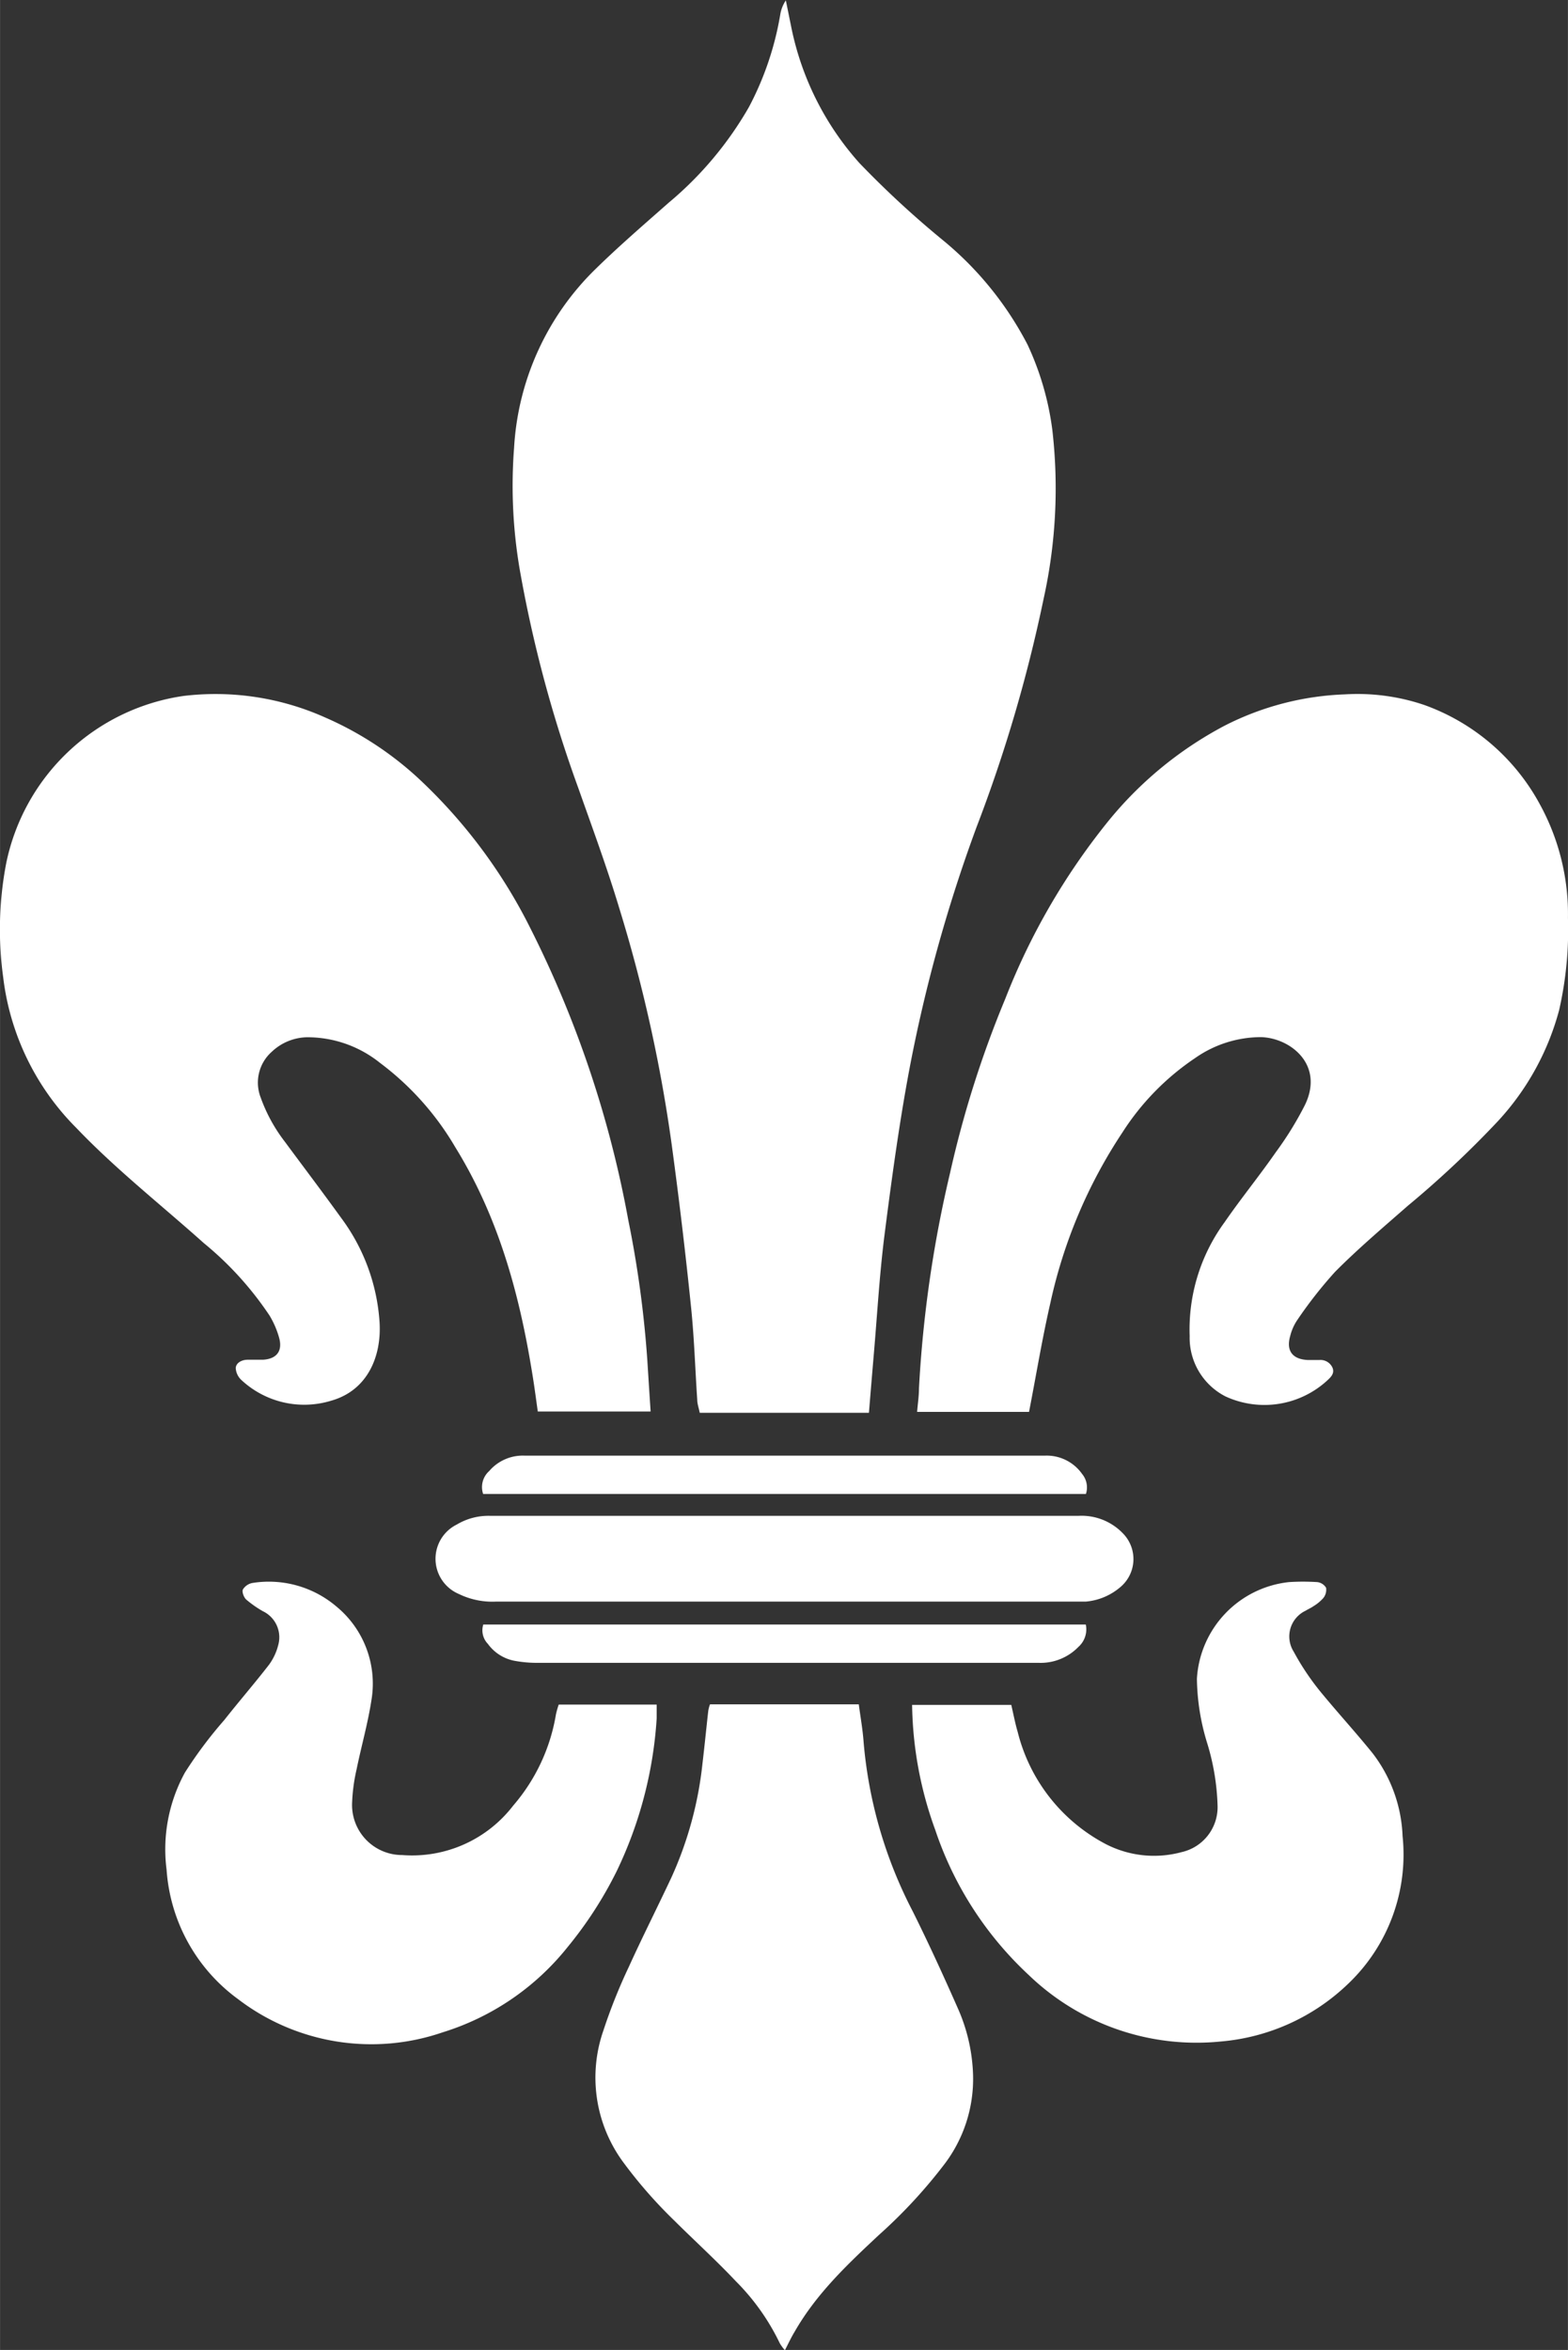
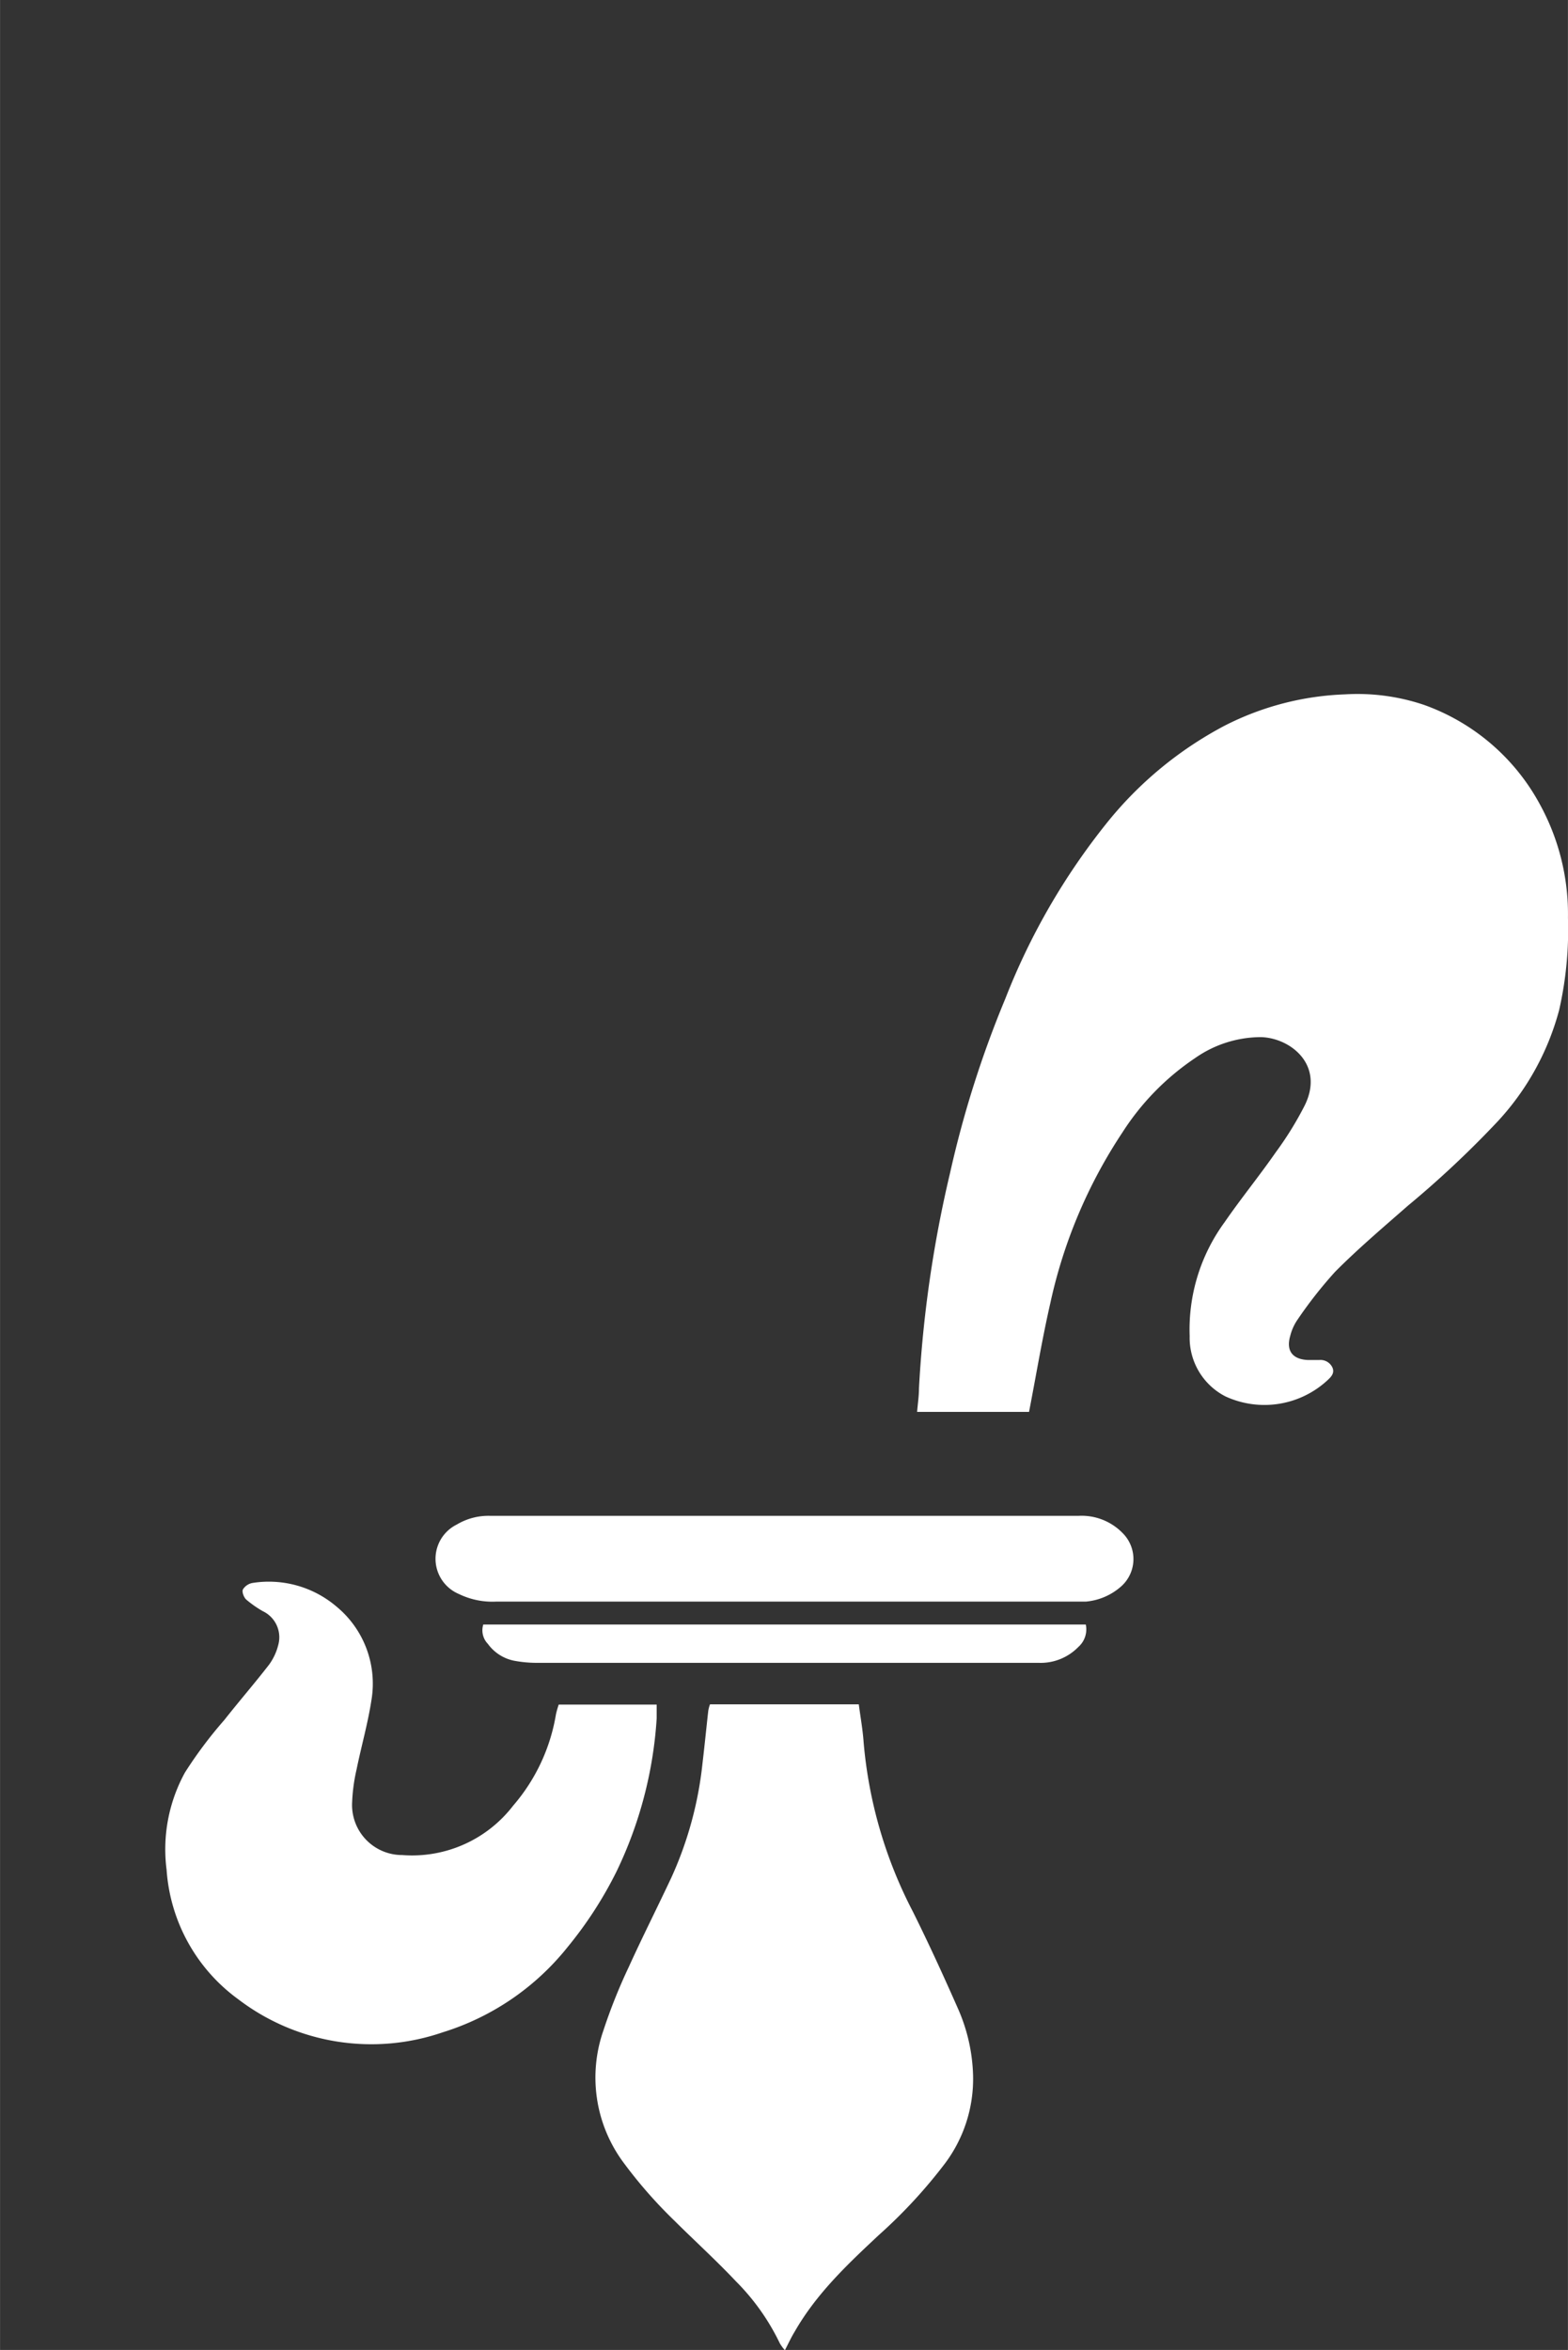
<svg xmlns="http://www.w3.org/2000/svg" id="Ebene_1" data-name="Ebene 1" width="42.01mm" height="62.93mm" viewBox="0 0 119.08 178.39">
  <rect x="0" y="0" width="119.08" height="178.39" fill="#333333" stroke="none" />
  <defs>
    <style>.cls-1{fill:#fff;}</style>
  </defs>
-   <path class="cls-1" d="M116.44,287.7c1.06,3,2.17,6,3.1,9.08a113.64,113.64,0,0,1,4,18q.83,6.11,1.46,12.24c.25,2.37.32,4.75.48,7.13,0,.32.12.63.19,1h12.85c.12-1.47.24-2.9.36-4.32.26-3,.43-6,.8-9,.51-4,1.06-8.09,1.79-12.1a114.68,114.68,0,0,1,5.23-19.06,111.85,111.85,0,0,0,5.08-17.28,38.82,38.82,0,0,0,.67-12.85,21.86,21.86,0,0,0-1.88-6.47,25.33,25.33,0,0,0-6.51-8,72.87,72.87,0,0,1-6.26-5.79A22,22,0,0,1,132.63,230l-.42-2.07a2.69,2.69,0,0,0-.43,1.11,23.22,23.22,0,0,1-2.38,7,26.85,26.85,0,0,1-6.09,7.25c-1.86,1.64-3.74,3.26-5.52,5a20.58,20.58,0,0,0-6.22,13.6,37.7,37.7,0,0,0,.42,9.19A98,98,0,0,0,116.44,287.7Z" transform="translate(-72.53 -227.9)" />
-   <path class="cls-1" d="M93,327.77a6.72,6.72,0,0,1,.73,1.7c.27,1-.2,1.59-1.23,1.65-.39,0-.79,0-1.17,0s-.86.19-.9.62a1.33,1.33,0,0,0,.42.91,7,7,0,0,0,6.86,1.57c2.72-.78,3.82-3.35,3.64-6a14.88,14.88,0,0,0-2.93-7.89c-1.4-1.94-2.84-3.84-4.26-5.76a12.22,12.22,0,0,1-1.83-3.34,3.13,3.13,0,0,1,.85-3.5,4,4,0,0,1,2.66-1.09,8.81,8.81,0,0,1,5.54,1.94,21.63,21.63,0,0,1,5.72,6.4c3.24,5.24,4.84,11,5.82,17,.17,1,.3,2,.45,3.07h8.57c-.09-1.36-.17-2.62-.25-3.89a81.28,81.28,0,0,0-1.45-10.66,81.67,81.67,0,0,0-7.43-22.13A39.88,39.88,0,0,0,104.32,287a25.36,25.36,0,0,0-7.11-4.64,20.38,20.38,0,0,0-10.74-1.63A16.1,16.1,0,0,0,73,293.42a26.61,26.61,0,0,0-.23,8.68,19.44,19.44,0,0,0,5.56,11.43c3,3.14,6.44,5.84,9.68,8.74A25.07,25.07,0,0,1,93,327.77Z" transform="translate(-72.53 -227.9)" />
  <path class="cls-1" d="M180.68,281.41a15.81,15.81,0,0,0-6-.8,21.78,21.78,0,0,0-9.13,2.37,28.51,28.51,0,0,0-9,7.44,50.79,50.79,0,0,0-7.67,13.29,79.59,79.59,0,0,0-4.2,13.24,92.18,92.18,0,0,0-2.36,16.36c0,.57-.09,1.14-.14,1.77h8.5c.55-2.83,1-5.57,1.62-8.27a37.94,37.94,0,0,1,5.47-12.94,19.35,19.35,0,0,1,5.51-5.64,8.75,8.75,0,0,1,5-1.6c2.23.05,4.85,2.08,3.35,5.16a25.34,25.34,0,0,1-2.21,3.58c-1.25,1.8-2.64,3.5-3.88,5.3a13.78,13.78,0,0,0-2.66,8.65,5,5,0,0,0,2.71,4.58,7.06,7.06,0,0,0,7.7-1.17c.28-.26.62-.55.44-1a1,1,0,0,0-1-.59c-.3,0-.59,0-.89,0-1.17-.06-1.65-.72-1.32-1.84a3.79,3.79,0,0,1,.51-1.16,32.84,32.84,0,0,1,2.9-3.7c1.75-1.76,3.65-3.37,5.51-5A75.67,75.67,0,0,0,186.3,313a20,20,0,0,0,4.64-8.42,27.45,27.45,0,0,0,.67-7A17.33,17.33,0,0,0,189.5,289,16.18,16.18,0,0,0,180.68,281.41Z" transform="translate(-72.53 -227.9)" />
  <path class="cls-1" d="M141.85,373a34.05,34.05,0,0,1-3.73-12.81c-.07-1-.24-1.92-.37-2.91h-11.3a2.53,2.53,0,0,0-.13.48c-.15,1.32-.28,2.66-.44,4a28,28,0,0,1-2.36,8.66c-1.07,2.28-2.21,4.53-3.25,6.82a41.55,41.55,0,0,0-1.92,4.81,10.83,10.83,0,0,0,1.52,10,35.41,35.41,0,0,0,3.87,4.42c1.55,1.54,3.16,3,4.68,4.61a17.14,17.14,0,0,1,3.33,4.7,3.08,3.08,0,0,0,.39.53c.27-.53.49-1,.73-1.39,1.65-2.89,4-5.11,6.42-7.37a38.5,38.5,0,0,0,5-5.41,10.69,10.69,0,0,0,2.14-6.68,13.39,13.39,0,0,0-1.11-5C144.2,377.92,143.07,375.45,141.85,373Z" transform="translate(-72.53 -227.9)" />
  <path class="cls-1" d="M122.4,358.35c0-.34,0-.69,0-1.05h-7.44a6.84,6.84,0,0,0-.21.74,14.13,14.13,0,0,1-3.25,6.93,9.68,9.68,0,0,1-8.43,3.75,3.8,3.8,0,0,1-3.8-4,13.4,13.4,0,0,1,.34-2.51c.36-1.76.86-3.5,1.13-5.27a7.58,7.58,0,0,0-2.68-7.1,7.92,7.92,0,0,0-6.32-1.78,1.08,1.08,0,0,0-.76.49c-.1.17.06.6.24.77a8.24,8.24,0,0,0,1.27.89,2.19,2.19,0,0,1,1.17,2.56,4.3,4.3,0,0,1-.7,1.5c-1.1,1.42-2.28,2.78-3.39,4.19a32.57,32.57,0,0,0-3,4,12.12,12.12,0,0,0-1.39,7.39,13.27,13.27,0,0,0,5.43,9.81,16.67,16.67,0,0,0,15.53,2.52,19.51,19.51,0,0,0,9.5-6.48,30.07,30.07,0,0,0,3.72-5.75A31.25,31.25,0,0,0,122.4,358.35Z" transform="translate(-72.53 -227.9)" />
-   <path class="cls-1" d="M176.78,361c-1.29-1.6-2.69-3.12-4-4.72a19.43,19.43,0,0,1-2-3,2.16,2.16,0,0,1,.91-3.11c.19-.12.41-.21.59-.34a3.22,3.22,0,0,0,.75-.62,1,1,0,0,0,.21-.78.9.9,0,0,0-.68-.43,16.84,16.84,0,0,0-2.13,0,7.84,7.84,0,0,0-7,7.33,17.21,17.21,0,0,0,.76,4.83A17.82,17.82,0,0,1,165,365a3.5,3.5,0,0,1-2.74,3.5,8,8,0,0,1-5.73-.6,13.22,13.22,0,0,1-6.71-8.52c-.2-.68-.33-1.38-.49-2.06H141.8a28.73,28.73,0,0,0,1.76,9.5,26.5,26.5,0,0,0,7.09,11,18.37,18.37,0,0,0,14.63,5.05,15.87,15.87,0,0,0,9.64-4.38,13.54,13.54,0,0,0,4.13-11.21A11,11,0,0,0,176.78,361Z" transform="translate(-72.53 -227.9)" />
  <path class="cls-1" d="M157.8,344.29a4.35,4.35,0,0,0-3.36-1.32H109.75a4.68,4.68,0,0,0-2.53.66,2.9,2.9,0,0,0,.15,5.27,5.82,5.82,0,0,0,2.85.58H154c.33,0,.65,0,1,0a4.64,4.64,0,0,0,2.58-1.07A2.78,2.78,0,0,0,157.8,344.29Z" transform="translate(-72.53 -227.9)" />
-   <path class="cls-1" d="M151.9,338.4h-13q-13.27,0-26.53,0a3.36,3.36,0,0,0-2.69,1.17,1.63,1.63,0,0,0-.46,1.74H155a1.6,1.6,0,0,0-.29-1.52A3.29,3.29,0,0,0,151.9,338.4Z" transform="translate(-72.53 -227.9)" />
  <path class="cls-1" d="M109.58,352.69a3.24,3.24,0,0,0,2,1.28,9.42,9.42,0,0,0,1.75.16h37.42c.23,0,.46,0,.68,0a4,4,0,0,0,3-1.21,1.78,1.78,0,0,0,.56-1.7H109.23A1.48,1.48,0,0,0,109.58,352.69Z" transform="translate(-72.53 -227.9)" />
</svg>